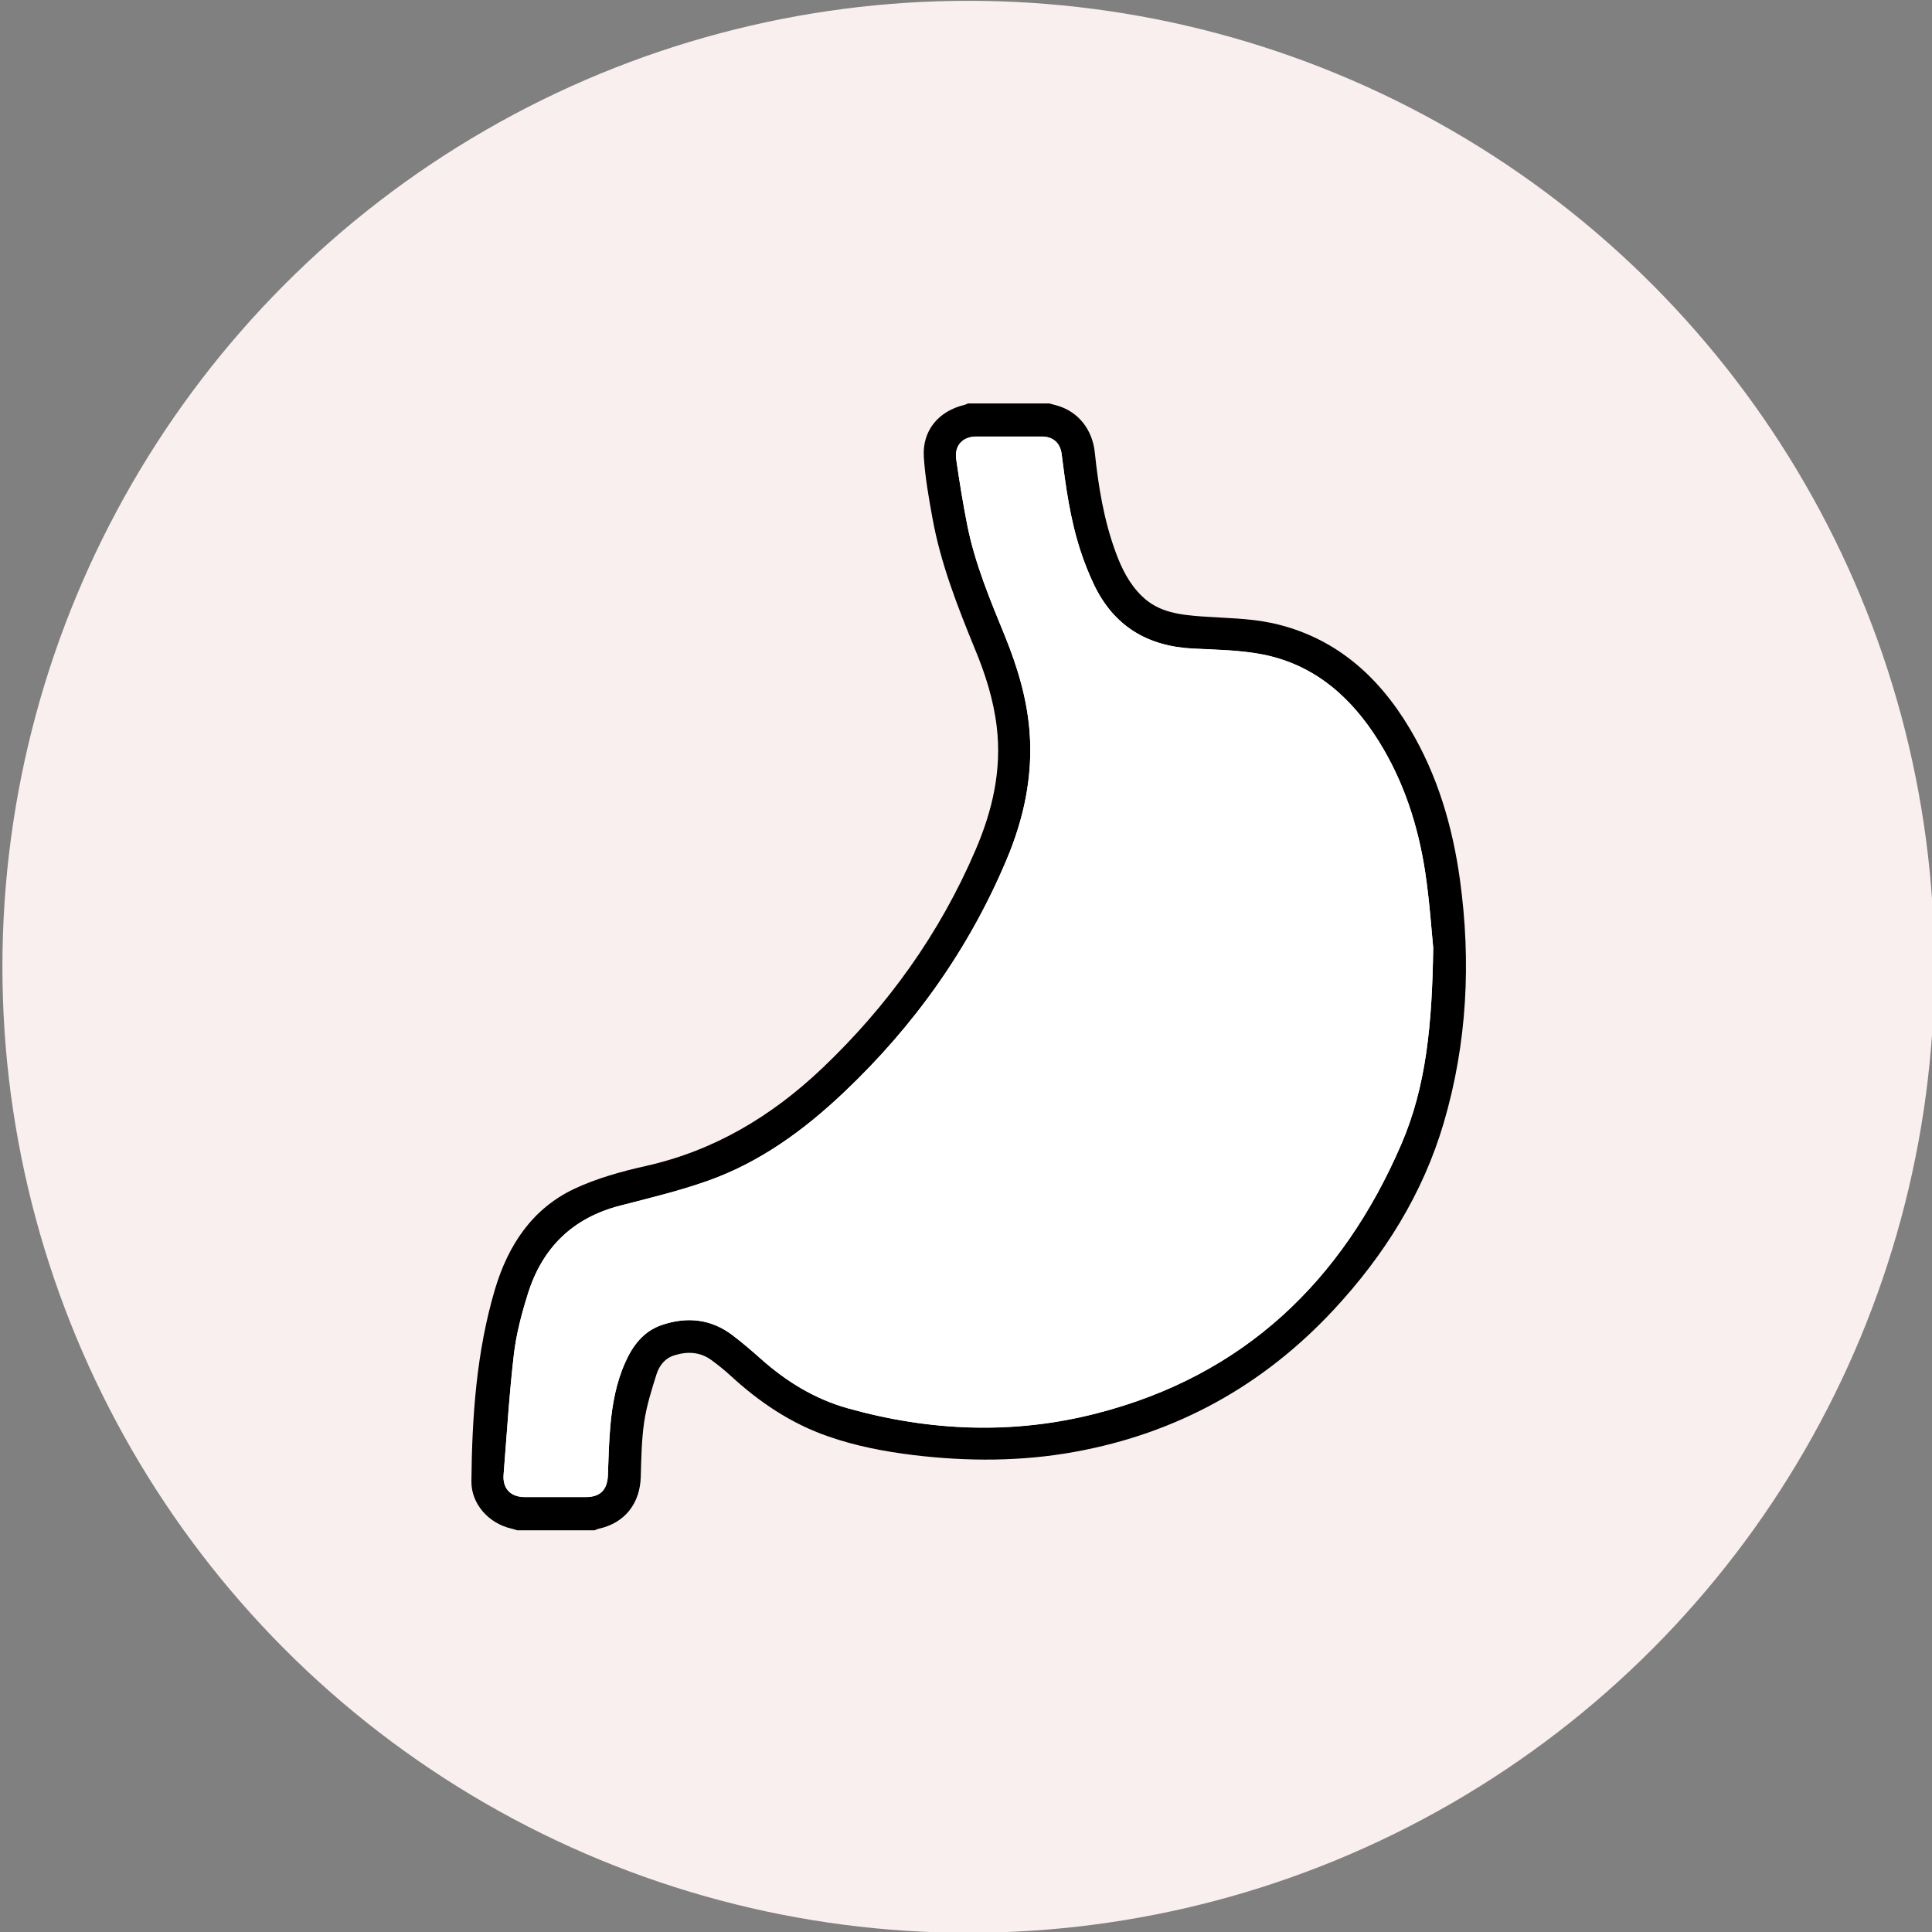
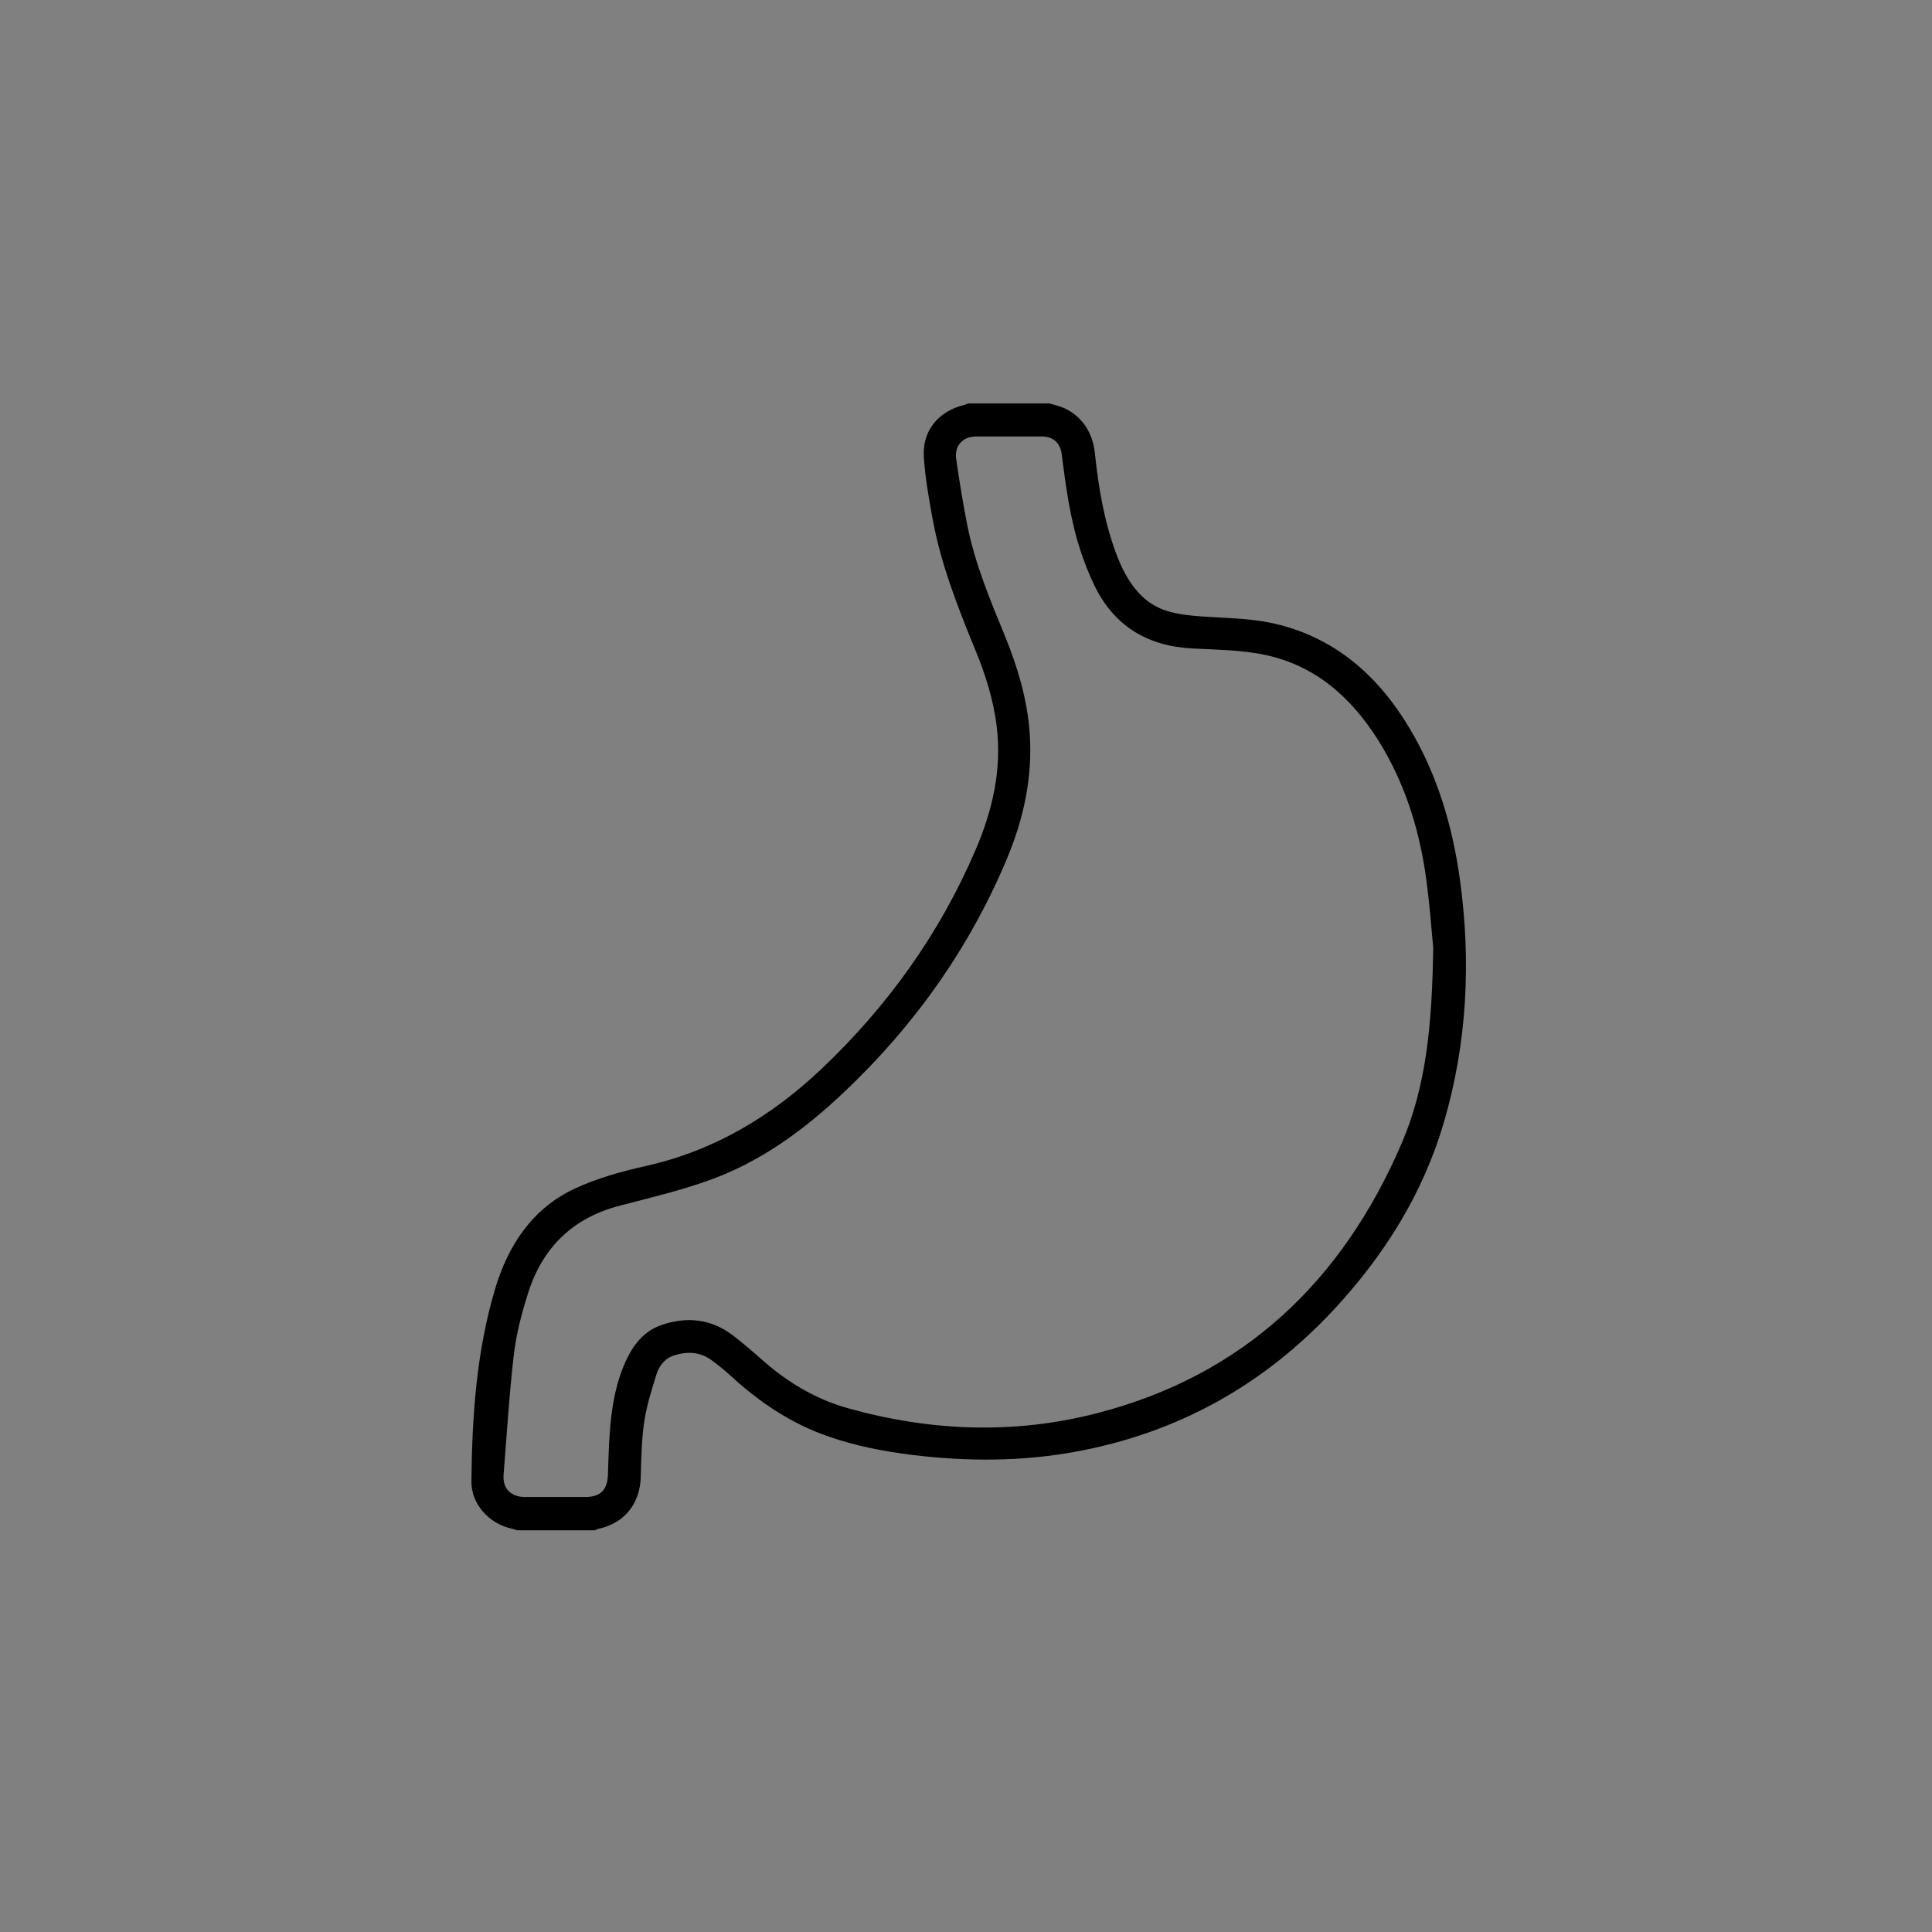
<svg xmlns="http://www.w3.org/2000/svg" id="_レイヤー_2" data-name="レイヤー 2" viewBox="0 0 120 120">
  <rect x="0" y="0" width="120" height="120" fill="#808080" stroke="none" />
  <defs>
    <style>
      .cls-1 {
        fill: #fff;
      }

      .cls-2 {
        fill: #faefef;
      }
    </style>
  </defs>
-   <circle class="cls-2" cx="60.15" cy="60.05" r="60" />
  <g>
    <path d="M65.14,25.05c.17.05.34.09.52.14,1.32.38,2.19,1.49,2.34,2.91.22,2.1.56,4.19,1.29,6.18.37,1.02.85,1.99,1.65,2.76,1.04,1.01,2.37,1.15,3.73,1.25,1.45.1,2.93.11,4.34.41,3.85.84,6.58,3.24,8.55,6.55,1.73,2.9,2.66,6.08,3.12,9.39.7,5.09.45,10.14-1,15.08-1.3,4.43-3.7,8.25-6.83,11.62-4.39,4.72-9.75,7.69-16.11,8.84-3.31.6-6.65.6-9.98.2-1.81-.22-3.59-.56-5.31-1.16-2.32-.8-4.3-2.14-6.09-3.79-.36-.33-.75-.64-1.14-.93-.71-.53-1.5-.58-2.33-.32-.59.18-.94.64-1.11,1.17-.31.98-.62,1.97-.77,2.98-.16,1.11-.18,2.25-.21,3.38-.04,1.68-1,2.9-2.64,3.25-.08.02-.15.06-.22.09h-4.82c-.12-.04-.24-.08-.37-.11-1.39-.32-2.48-1.52-2.47-2.93.04-4.03.31-8.05,1.47-11.95.81-2.7,2.29-4.97,4.9-6.21,1.4-.66,2.95-1.09,4.47-1.43,4.25-.95,7.82-3.1,10.94-6.06,4.08-3.88,7.31-8.38,9.53-13.56,1.05-2.44,1.64-4.97,1.32-7.65-.2-1.69-.71-3.29-1.36-4.85-1.08-2.64-2.12-5.29-2.63-8.1-.23-1.27-.46-2.55-.54-3.83-.1-1.63.92-2.84,2.52-3.22.08-.02.15-.06.22-.09,1.67,0,3.34,0,5.01,0ZM89.02,58.86c-.1-.97-.22-2.85-.5-4.71-.44-2.88-1.33-5.63-2.89-8.13-1.71-2.73-3.99-4.75-7.23-5.38-1.4-.27-2.86-.29-4.3-.36-2.84-.14-4.93-1.4-6.16-3.99-.32-.68-.6-1.38-.83-2.09-.64-1.95-.91-3.98-1.17-6.01-.09-.69-.54-1.08-1.23-1.08-1.36,0-2.72,0-4.08,0-.83,0-1.36.57-1.24,1.4.2,1.38.42,2.75.69,4.11.48,2.4,1.42,4.65,2.35,6.91.77,1.9,1.36,3.85,1.52,5.92.21,2.77-.36,5.41-1.43,7.94-2.33,5.54-5.75,10.34-10.11,14.46-2.49,2.36-5.24,4.37-8.51,5.51-1.76.62-3.58,1.05-5.38,1.52-2.96.76-4.85,2.63-5.74,5.5-.38,1.21-.71,2.46-.86,3.72-.29,2.48-.44,4.98-.64,7.48-.07.87.43,1.39,1.31,1.4,1.26,0,2.52,0,3.78,0,.93,0,1.36-.45,1.39-1.39.03-1.01.06-2.03.15-3.04.12-1.34.36-2.66.91-3.9.47-1.07,1.14-1.97,2.29-2.36,1.55-.52,3.04-.38,4.38.63.62.47,1.22.99,1.81,1.51,1.56,1.39,3.32,2.46,5.34,3.03,5.13,1.44,10.32,1.65,15.48.32,9.12-2.34,15.25-8.21,18.92-16.72,1.55-3.58,1.91-7.42,1.98-12.21Z" />
-     <path class="cls-1" d="M89.02,58.86c-.07,4.78-.44,8.63-1.98,12.21-3.67,8.52-9.8,14.38-18.92,16.72-5.16,1.33-10.35,1.12-15.48-.32-2.02-.57-3.77-1.64-5.34-3.03-.59-.52-1.18-1.04-1.81-1.51-1.33-1.01-2.82-1.16-4.38-.63-1.15.39-1.82,1.29-2.29,2.36-.55,1.24-.79,2.56-.91,3.9-.09,1.01-.11,2.03-.15,3.04-.03.94-.47,1.39-1.39,1.39-1.26,0-2.52,0-3.78,0-.88,0-1.38-.53-1.31-1.4.2-2.49.35-5,.64-7.48.15-1.26.48-2.51.86-3.72.89-2.87,2.78-4.74,5.74-5.5,1.8-.46,3.63-.9,5.38-1.52,3.27-1.15,6.02-3.15,8.51-5.51,4.36-4.13,7.78-8.92,10.11-14.46,1.07-2.54,1.64-5.17,1.43-7.94-.16-2.06-.75-4.02-1.52-5.92-.92-2.26-1.87-4.51-2.35-6.91-.27-1.36-.49-2.74-.69-4.11-.12-.83.4-1.4,1.24-1.4,1.36,0,2.72,0,4.08,0,.69,0,1.14.39,1.23,1.08.25,2.03.53,4.06,1.17,6.01.23.71.51,1.42.83,2.09,1.23,2.59,3.33,3.85,6.16,3.99,1.44.07,2.89.09,4.3.36,3.24.63,5.52,2.65,7.23,5.38,1.56,2.5,2.45,5.25,2.89,8.13.28,1.86.4,3.74.5,4.71Z" />
  </g>
</svg>